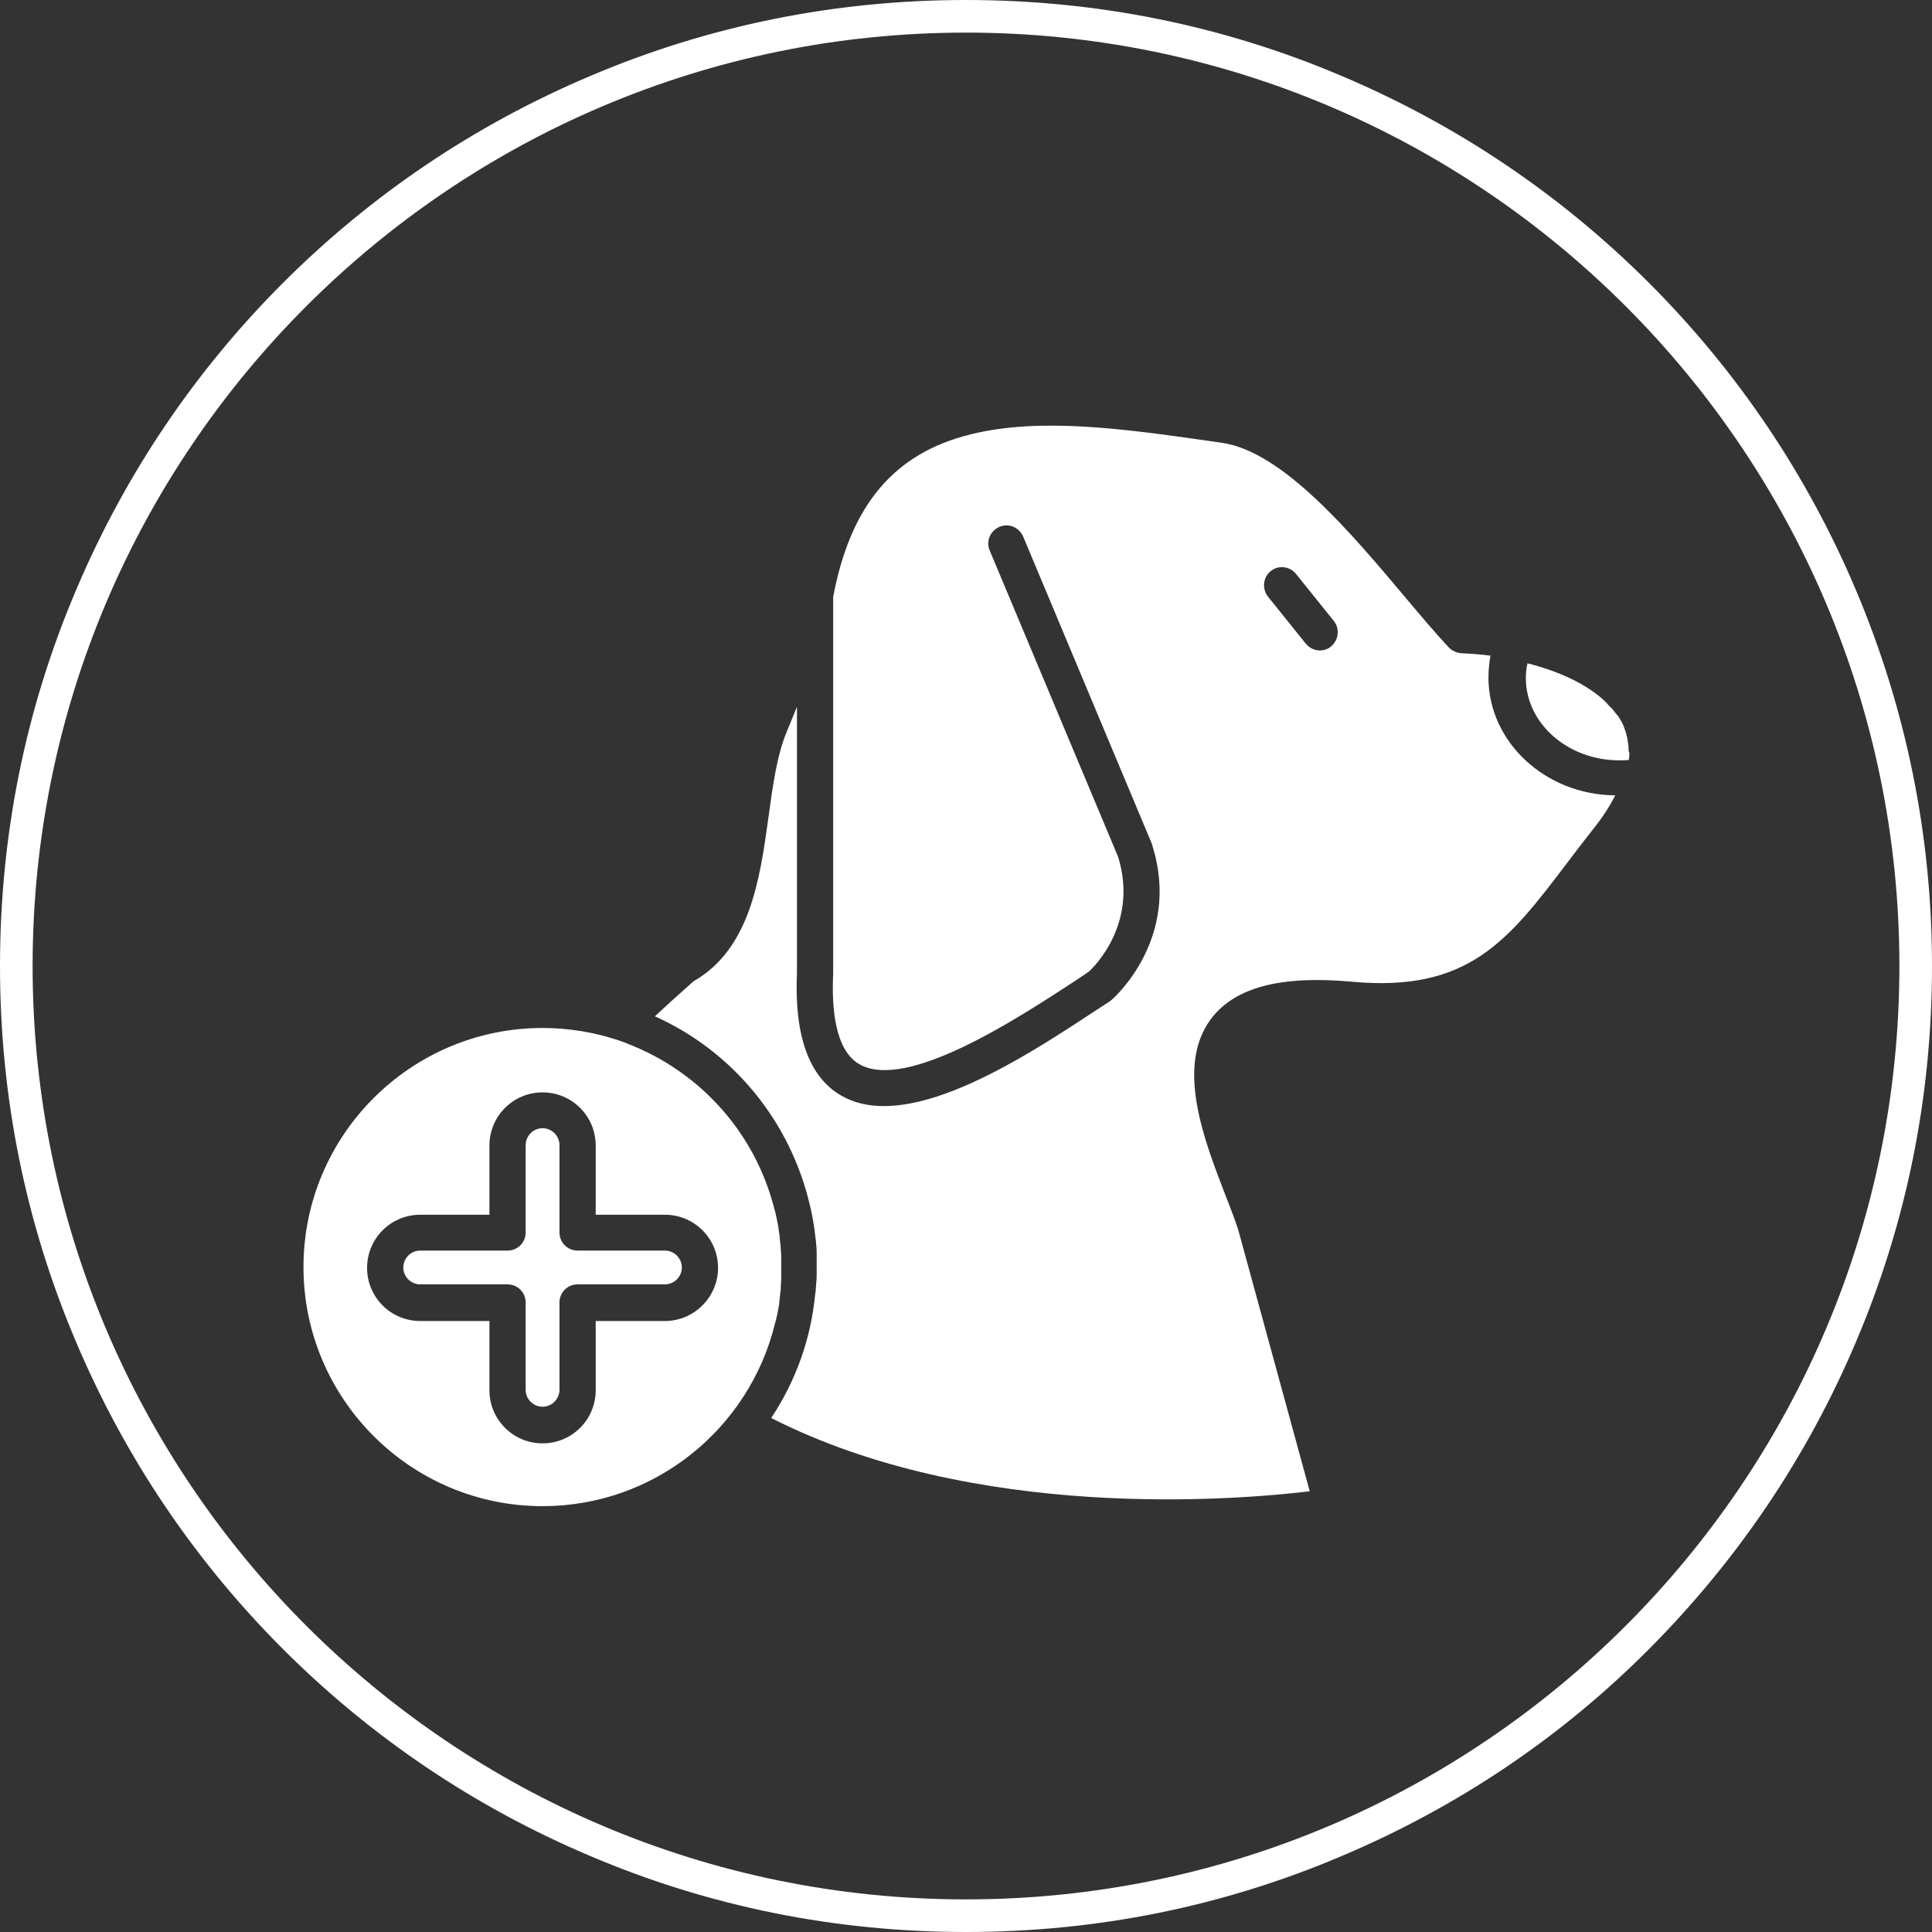
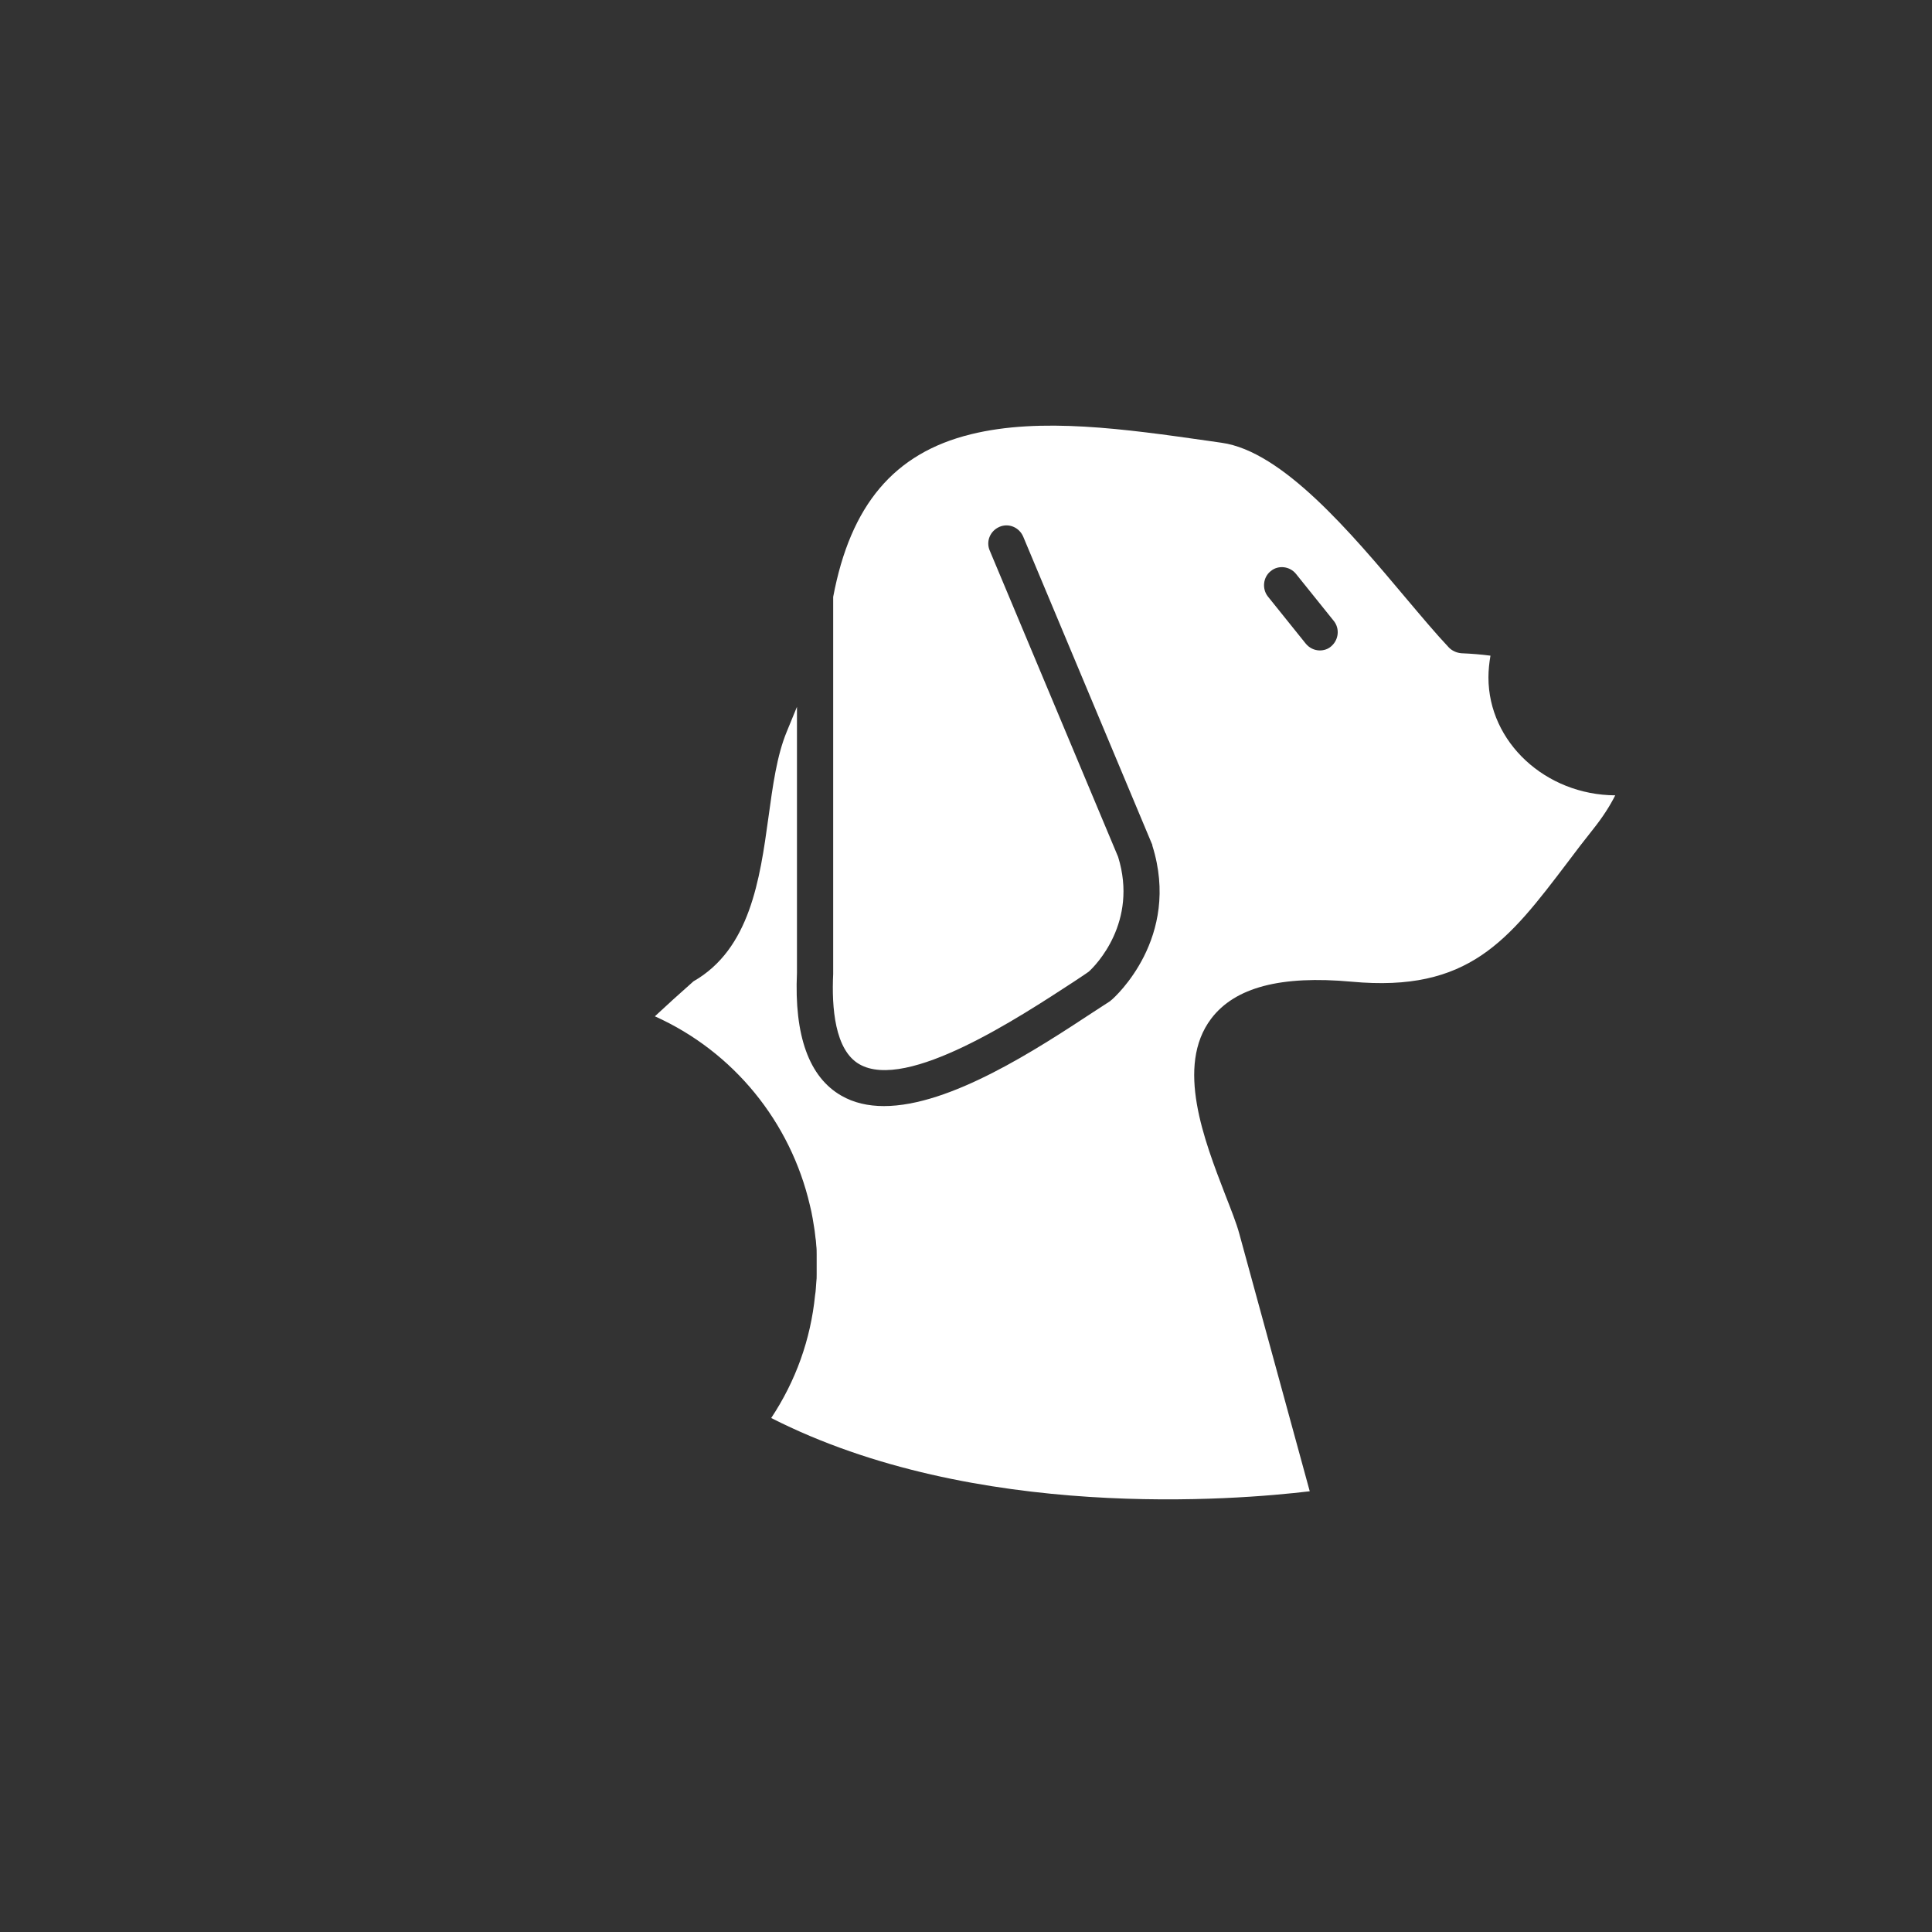
<svg xmlns="http://www.w3.org/2000/svg" version="1.0" preserveAspectRatio="xMidYMid meet" height="100" viewBox="0 0 75 75" zoomAndPan="magnify" width="100">
  <rect x="0" y="0" width="75" height="75" fill="#333333" stroke="none" />
-   <path fill-rule="nonzero" fill-opacity="1" d="M 57.781 26.297 C 57.781 26.016 57.812 25.734 57.859 25.453 C 57.5 25.406 57.125 25.375 56.734 25.359 C 56.547 25.344 56.375 25.266 56.25 25.141 C 55.734 24.594 55.172 23.922 54.578 23.219 C 52.438 20.672 49.781 17.516 47.422 17.188 L 46.875 17.109 C 43.688 16.656 40.406 16.188 37.688 16.859 C 34.703 17.594 33.016 19.609 32.344 23.172 L 32.344 37.781 C 32.344 37.797 32.344 37.797 32.344 37.812 C 32.281 39.109 32.406 40.766 33.359 41.312 C 35.203 42.375 39.578 39.484 41.688 38.109 C 41.891 37.969 42.094 37.844 42.266 37.719 C 42.531 37.484 44.188 35.797 43.406 33.266 L 38.422 21.375 C 38.266 21.016 38.438 20.609 38.797 20.453 C 39.156 20.297 39.562 20.469 39.719 20.828 L 44.719 32.766 C 44.734 32.781 44.734 32.812 44.734 32.828 C 45.859 36.406 43.266 38.719 43.156 38.812 C 43.125 38.828 43.109 38.859 43.078 38.875 C 42.891 39 42.672 39.141 42.453 39.281 C 40.266 40.719 36.891 42.938 34.312 42.938 C 33.703 42.938 33.141 42.812 32.656 42.531 C 31.406 41.812 30.828 40.203 30.938 37.766 L 30.938 27.438 C 30.797 27.781 30.672 28.094 30.547 28.391 C 30.156 29.328 30 30.5 29.828 31.75 C 29.5 34.141 29.109 36.844 26.922 38.094 C 26.391 38.562 25.891 39.016 25.422 39.453 C 28.484 40.828 30.688 43.562 31.438 46.781 C 31.484 46.953 31.516 47.125 31.547 47.297 C 31.562 47.391 31.578 47.469 31.594 47.562 C 31.609 47.641 31.609 47.703 31.625 47.781 C 31.641 47.875 31.641 47.953 31.656 48.047 C 31.656 48.078 31.672 48.125 31.672 48.156 C 31.672 48.219 31.688 48.297 31.688 48.359 C 31.703 48.469 31.703 48.594 31.703 48.703 C 31.703 48.766 31.703 48.844 31.703 48.906 C 31.703 49 31.703 49.094 31.703 49.188 C 31.703 49.281 31.703 49.375 31.703 49.469 C 31.703 49.578 31.703 49.672 31.688 49.781 C 31.672 49.953 31.672 50.109 31.641 50.281 C 31.469 52 30.891 53.609 29.938 55.047 C 37.859 59.078 47.984 58.234 50.844 57.891 L 48.109 47.891 C 48 47.484 47.781 46.938 47.562 46.375 C 46.75 44.266 45.625 41.391 47.016 39.547 C 47.938 38.328 49.719 37.859 52.469 38.109 C 57.016 38.531 58.547 36.516 60.859 33.469 C 61.172 33.047 61.5 32.625 61.859 32.172 C 62.219 31.719 62.5 31.281 62.703 30.875 C 60 30.859 57.781 28.812 57.781 26.297 Z M 51.672 25.094 C 51.547 25.203 51.391 25.25 51.234 25.25 C 51.031 25.25 50.828 25.156 50.688 24.984 L 49.219 23.156 C 48.984 22.859 49.031 22.406 49.328 22.172 C 49.625 21.922 50.078 21.984 50.312 22.281 L 51.781 24.109 C 52.016 24.406 51.969 24.844 51.672 25.094 Z M 51.672 25.094" fill="#ffffff" />
-   <path fill-rule="nonzero" fill-opacity="1" d="M 63.219 29.109 L 63.219 29.078 C 63.219 29.062 63.219 29.031 63.219 29.016 C 63.219 28.938 63.203 28.859 63.188 28.766 C 63.188 28.734 63.172 28.688 63.172 28.656 C 63.156 28.609 63.156 28.578 63.141 28.547 C 63.141 28.547 63.141 28.547 63.141 28.531 C 63.125 28.484 63.125 28.453 63.109 28.406 C 63.094 28.359 63.078 28.328 63.062 28.281 C 63.047 28.234 63.031 28.203 63.016 28.156 C 62.969 28.047 62.906 27.938 62.844 27.844 C 62.828 27.812 62.812 27.781 62.781 27.766 C 62.766 27.734 62.734 27.703 62.719 27.688 C 62.703 27.656 62.672 27.625 62.656 27.609 C 62.641 27.578 62.609 27.547 62.594 27.531 C 62.578 27.5 62.547 27.469 62.516 27.453 C 62.469 27.406 62.422 27.359 62.375 27.297 C 62.344 27.266 62.312 27.234 62.281 27.203 C 62.266 27.188 62.25 27.172 62.234 27.156 C 61.547 26.547 60.531 26.062 59.297 25.75 C 59.25 25.938 59.234 26.141 59.234 26.328 C 59.234 28.078 60.859 29.516 62.859 29.516 C 62.984 29.516 63.109 29.516 63.234 29.5 C 63.234 29.5 63.234 29.484 63.234 29.484 C 63.234 29.438 63.25 29.375 63.25 29.328 C 63.25 29.297 63.25 29.25 63.25 29.219 C 63.219 29.156 63.219 29.125 63.219 29.109 Z M 63.219 29.109" fill="#ffffff" />
-   <path fill-rule="nonzero" fill-opacity="1" d="M 30.125 51.234 C 30.141 51.172 30.156 51.094 30.172 51.031 C 30.203 50.891 30.219 50.75 30.25 50.609 C 30.25 50.594 30.25 50.578 30.25 50.562 C 30.266 50.422 30.281 50.281 30.297 50.141 C 30.312 50.062 30.312 49.969 30.312 49.891 C 30.312 49.812 30.328 49.75 30.328 49.672 C 30.328 49.609 30.328 49.562 30.328 49.5 C 30.328 49.469 30.328 49.422 30.328 49.391 C 30.328 49.328 30.328 49.266 30.328 49.203 C 30.328 49.141 30.328 49.078 30.328 49.016 C 30.328 48.969 30.328 48.922 30.328 48.875 C 30.328 48.844 30.328 48.812 30.328 48.766 C 30.312 48.578 30.312 48.375 30.281 48.188 C 30.281 48.141 30.266 48.078 30.266 48.031 C 30.266 48.016 30.266 48 30.266 47.984 C 30.25 47.922 30.25 47.844 30.234 47.781 C 30.219 47.625 30.188 47.469 30.156 47.328 C 30.125 47.172 30.094 47.031 30.047 46.875 C 30.016 46.781 30 46.688 29.969 46.594 C 29.938 46.516 29.922 46.422 29.891 46.344 C 29.047 43.719 27.062 41.609 24.516 40.578 C 24.422 40.547 24.328 40.5 24.25 40.469 C 24.172 40.438 24.109 40.422 24.031 40.391 C 23.094 40.078 22.094 39.906 21.062 39.906 C 15.953 39.906 11.781 44.062 11.781 49.188 C 11.781 54.297 15.938 58.469 21.062 58.469 C 25.422 58.469 29.078 55.453 30.078 51.406 C 30.094 51.359 30.109 51.297 30.125 51.234 Z M 25.812 51.281 L 23.125 51.281 L 23.125 53.969 C 23.125 55.109 22.203 56.031 21.062 56.031 C 19.922 56.031 19 55.109 19 53.969 L 19 51.281 L 16.312 51.281 C 15.172 51.281 14.25 50.359 14.25 49.219 C 14.25 48.078 15.172 47.156 16.312 47.156 L 19 47.156 L 19 44.469 C 19 43.328 19.922 42.406 21.062 42.406 C 22.203 42.406 23.125 43.328 23.125 44.469 L 23.125 47.156 L 25.812 47.156 C 26.953 47.156 27.875 48.078 27.875 49.219 C 27.875 50.344 26.953 51.281 25.812 51.281 Z M 25.812 51.281" fill="#ffffff" />
-   <path fill-rule="nonzero" fill-opacity="1" d="M 25.812 48.547 L 22.422 48.547 C 22.031 48.547 21.719 48.234 21.719 47.844 L 21.719 44.453 C 21.719 44.094 21.422 43.797 21.062 43.797 C 20.703 43.797 20.406 44.094 20.406 44.453 L 20.406 47.844 C 20.406 48.234 20.094 48.547 19.703 48.547 L 16.312 48.547 C 15.953 48.547 15.656 48.844 15.656 49.203 C 15.656 49.562 15.953 49.859 16.312 49.859 L 19.703 49.859 C 20.094 49.859 20.406 50.172 20.406 50.562 L 20.406 53.953 C 20.406 54.312 20.703 54.609 21.062 54.609 C 21.422 54.609 21.719 54.312 21.719 53.953 L 21.719 50.562 C 21.719 50.172 22.031 49.859 22.422 49.859 L 25.812 49.859 C 26.172 49.859 26.469 49.562 26.469 49.203 C 26.469 48.844 26.172 48.547 25.812 48.547 Z M 25.812 48.547" fill="#ffffff" />
-   <path fill-rule="nonzero" fill-opacity="1" d="M 37.5 75 C 32.438 75 27.531 74.016 22.906 72.047 C 18.438 70.156 14.422 67.453 10.984 64.016 C 7.547 60.578 4.844 56.562 2.953 52.094 C 0.984 47.469 0 42.562 0 37.5 C 0 32.438 0.984 27.531 2.953 22.906 C 4.844 18.438 7.547 14.422 10.984 10.984 C 14.422 7.547 18.438 4.844 22.906 2.953 C 27.531 0.984 32.438 0 37.5 0 C 42.562 0 47.469 0.984 52.094 2.953 C 56.562 4.844 60.578 7.547 64.016 10.984 C 67.453 14.422 70.156 18.438 72.047 22.906 C 74 27.531 75 32.438 75 37.5 C 75 42.562 74.016 47.469 72.047 52.094 C 70.156 56.562 67.453 60.562 64.016 64.016 C 60.578 67.469 56.562 70.156 52.094 72.047 C 47.469 74.016 42.562 75 37.5 75 Z M 37.5 1.266 C 17.516 1.266 1.266 17.516 1.266 37.5 C 1.266 57.484 17.516 73.734 37.5 73.734 C 57.484 73.734 73.734 57.484 73.734 37.5 C 73.734 17.516 57.484 1.266 37.5 1.266 Z M 37.5 1.266" fill="#ffffff" />
+   <path fill-rule="nonzero" fill-opacity="1" d="M 57.781 26.297 C 57.781 26.016 57.812 25.734 57.859 25.453 C 57.5 25.406 57.125 25.375 56.734 25.359 C 56.547 25.344 56.375 25.266 56.25 25.141 C 55.734 24.594 55.172 23.922 54.578 23.219 C 52.438 20.672 49.781 17.516 47.422 17.188 L 46.875 17.109 C 43.688 16.656 40.406 16.188 37.688 16.859 C 34.703 17.594 33.016 19.609 32.344 23.172 L 32.344 37.781 C 32.344 37.797 32.344 37.797 32.344 37.812 C 32.281 39.109 32.406 40.766 33.359 41.312 C 35.203 42.375 39.578 39.484 41.688 38.109 C 41.891 37.969 42.094 37.844 42.266 37.719 C 42.531 37.484 44.188 35.797 43.406 33.266 L 38.422 21.375 C 38.266 21.016 38.438 20.609 38.797 20.453 C 39.156 20.297 39.562 20.469 39.719 20.828 L 44.719 32.766 C 44.734 32.781 44.734 32.812 44.734 32.828 C 45.859 36.406 43.266 38.719 43.156 38.812 C 43.125 38.828 43.109 38.859 43.078 38.875 C 42.891 39 42.672 39.141 42.453 39.281 C 40.266 40.719 36.891 42.938 34.312 42.938 C 33.703 42.938 33.141 42.812 32.656 42.531 C 31.406 41.812 30.828 40.203 30.938 37.766 L 30.938 27.438 C 30.797 27.781 30.672 28.094 30.547 28.391 C 30.156 29.328 30 30.5 29.828 31.75 C 29.5 34.141 29.109 36.844 26.922 38.094 C 26.391 38.562 25.891 39.016 25.422 39.453 C 28.484 40.828 30.688 43.562 31.438 46.781 C 31.484 46.953 31.516 47.125 31.547 47.297 C 31.609 47.641 31.609 47.703 31.625 47.781 C 31.641 47.875 31.641 47.953 31.656 48.047 C 31.656 48.078 31.672 48.125 31.672 48.156 C 31.672 48.219 31.688 48.297 31.688 48.359 C 31.703 48.469 31.703 48.594 31.703 48.703 C 31.703 48.766 31.703 48.844 31.703 48.906 C 31.703 49 31.703 49.094 31.703 49.188 C 31.703 49.281 31.703 49.375 31.703 49.469 C 31.703 49.578 31.703 49.672 31.688 49.781 C 31.672 49.953 31.672 50.109 31.641 50.281 C 31.469 52 30.891 53.609 29.938 55.047 C 37.859 59.078 47.984 58.234 50.844 57.891 L 48.109 47.891 C 48 47.484 47.781 46.938 47.562 46.375 C 46.75 44.266 45.625 41.391 47.016 39.547 C 47.938 38.328 49.719 37.859 52.469 38.109 C 57.016 38.531 58.547 36.516 60.859 33.469 C 61.172 33.047 61.5 32.625 61.859 32.172 C 62.219 31.719 62.5 31.281 62.703 30.875 C 60 30.859 57.781 28.812 57.781 26.297 Z M 51.672 25.094 C 51.547 25.203 51.391 25.25 51.234 25.25 C 51.031 25.25 50.828 25.156 50.688 24.984 L 49.219 23.156 C 48.984 22.859 49.031 22.406 49.328 22.172 C 49.625 21.922 50.078 21.984 50.312 22.281 L 51.781 24.109 C 52.016 24.406 51.969 24.844 51.672 25.094 Z M 51.672 25.094" fill="#ffffff" />
</svg>